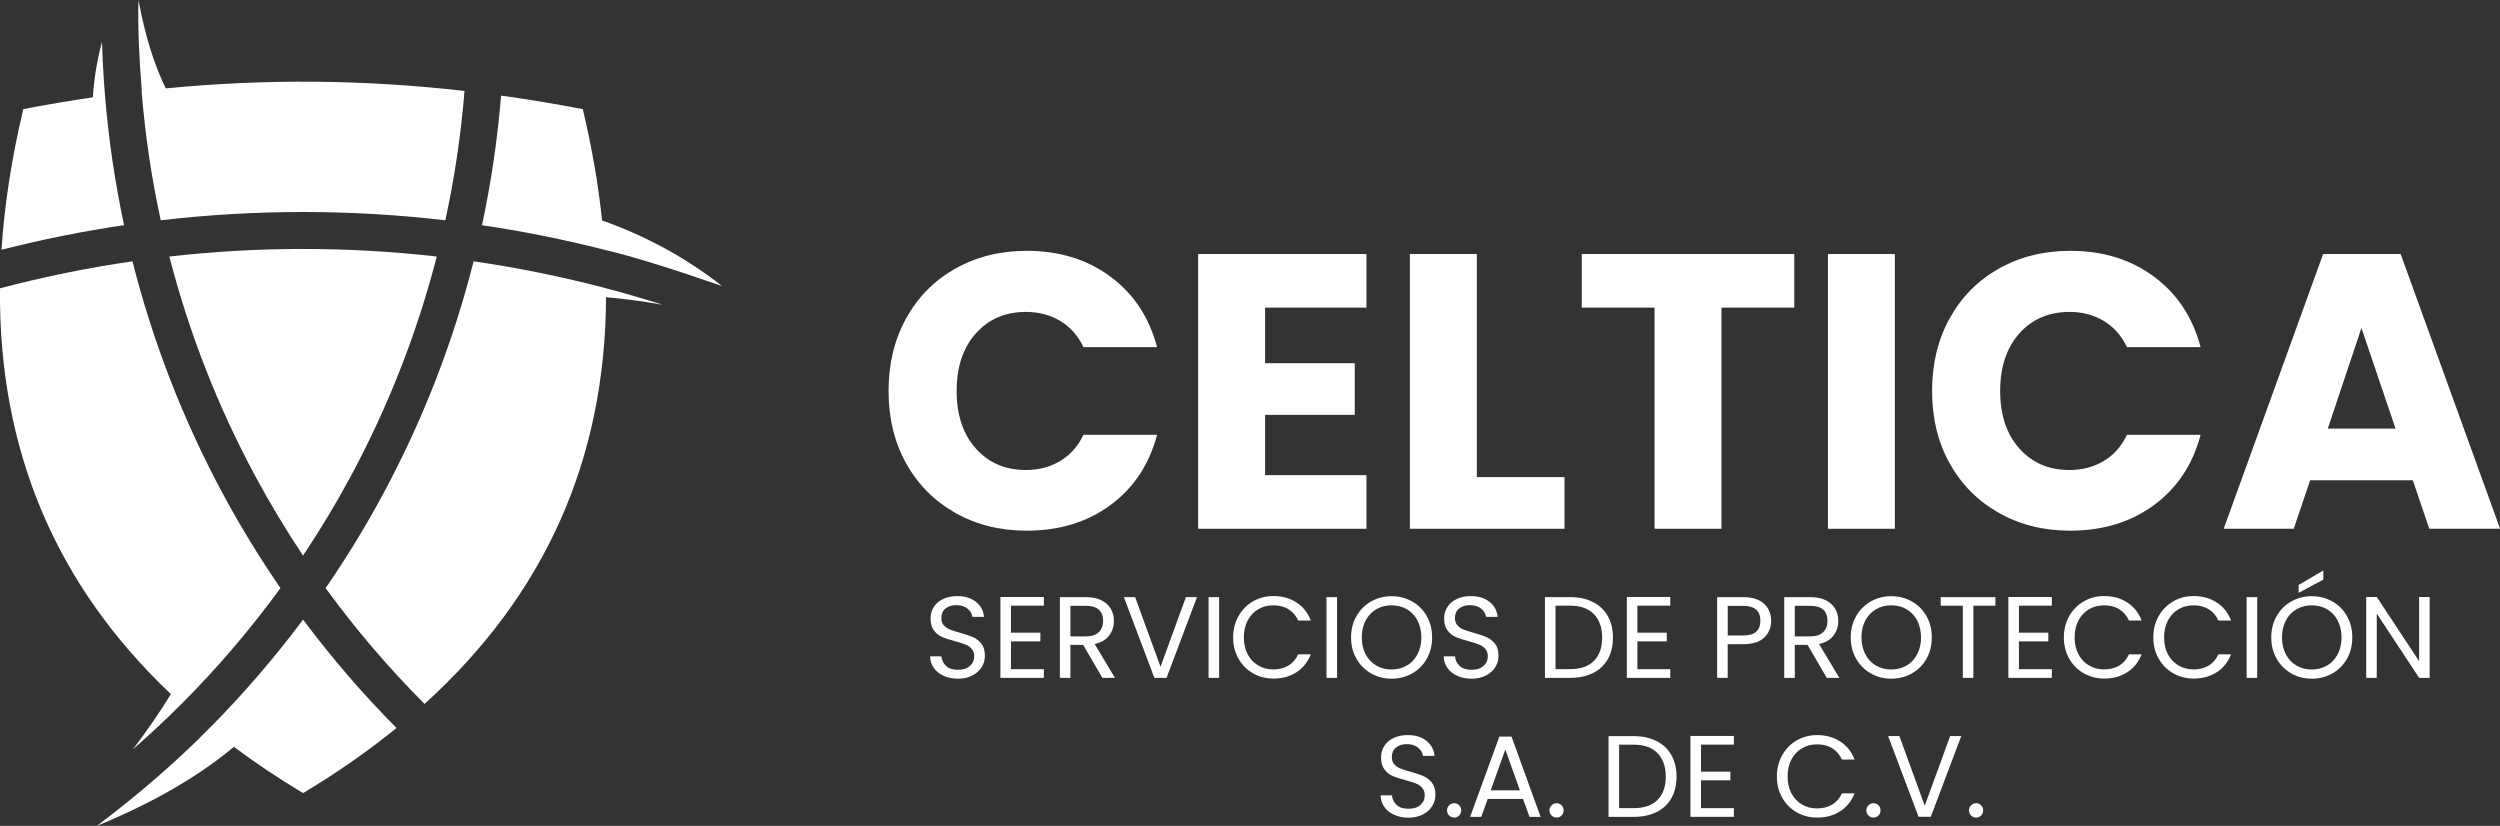
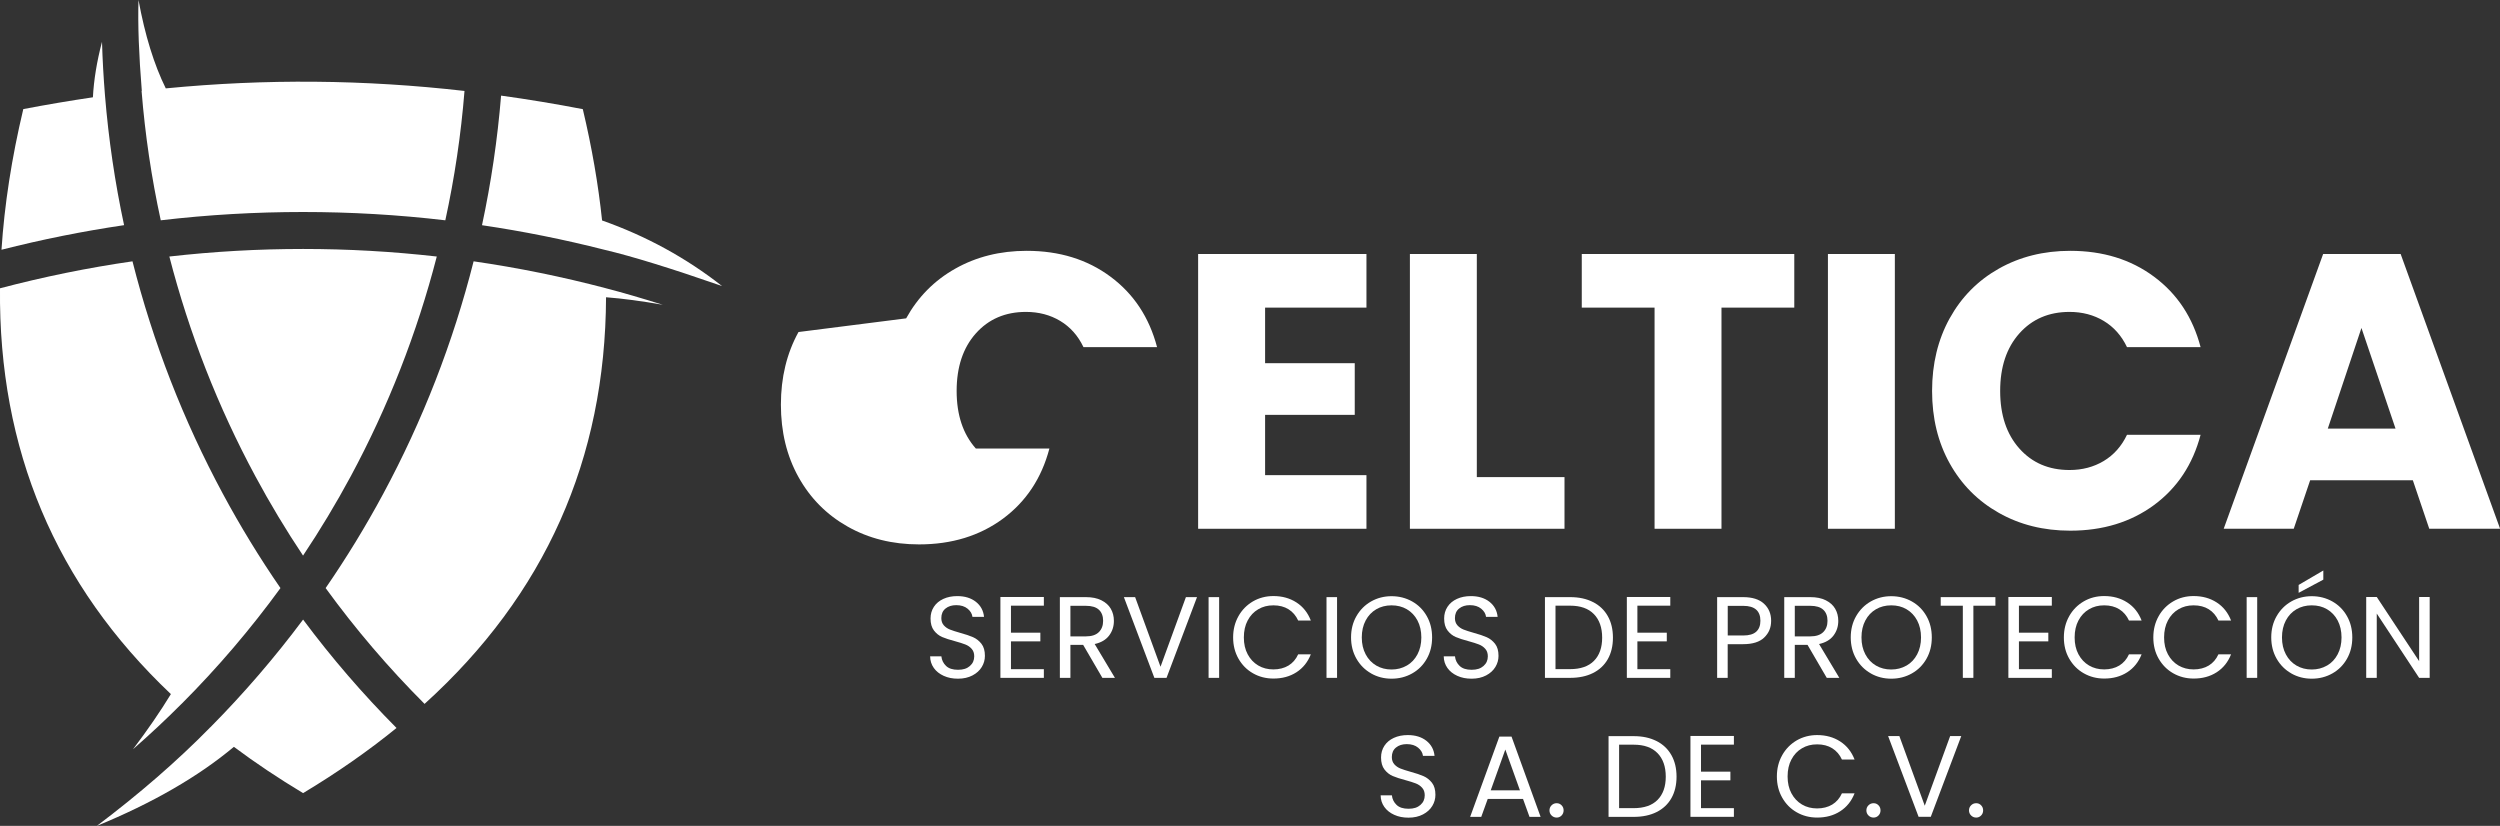
<svg xmlns="http://www.w3.org/2000/svg" id="Layer_2" data-name="Layer 2" viewBox="0 0 535.73 176.98">
  <rect x="0" y="0" width="535.73" height="176.98" fill="#333333" stroke="none" />
  <defs>
    <style>      .cls-1 {        fill-rule: evenodd;      }      .cls-1, .cls-2 {        fill: #fff;        stroke-width: 0px;      }    </style>
  </defs>
  <g id="Capa_1" data-name="Capa 1">
    <g>
      <g>
        <path class="cls-1" d="M129.02,47.23h0c-.81-7.69-2.18-15.64-4.13-23.84-5.88-1.13-11.71-2.1-17.51-2.9-.77,9.39-2.14,18.66-4.09,27.77,8.82,1.3,17.58,3.06,26.26,5.27,5.83,1.37,14.23,3.96,25.18,7.77-7.68-6.03-16.25-10.72-25.72-14.06h0ZM35.53,18.95c-2.51-5.08-4.46-11.39-5.85-18.95-.16,5.28.08,11.78.71,19.49h-.05c.75,9.38,2.13,18.64,4.11,27.72,10.13-1.19,20.31-1.78,30.49-1.78s20.36.59,30.49,1.78c1.98-9.09,3.36-18.34,4.11-27.72-21.5-2.45-42.58-2.63-64.01-.55Z" />
        <path class="cls-1" d="M36.29,54.97c4.24,16.44,10.44,32.25,18.44,47.1,3.13,5.82,6.54,11.49,10.21,16.99,3.67-5.5,7.08-11.17,10.22-16.99,7.99-14.85,14.2-30.66,18.44-47.1-9.52-1.08-19.08-1.62-28.65-1.62s-19.13.54-28.65,1.62h0Z" />
        <path class="cls-1" d="M45.06,155.86c-.1.06-.14.11-.14.14-7,7.12-15.05,14.11-24.16,20.98,11.95-4.91,21.74-10.56,29.36-16.94,4.62,3.45,9.56,6.75,14.83,9.92,7.29-4.38,13.96-9.03,20.02-13.96-7.24-7.29-13.93-15.05-20.02-23.23-6.06,8.12-12.7,15.84-19.88,23.09h0ZM129.87,61.78c3.48.9,7.53,2.08,12.16,3.53-4.56-.8-8.62-1.34-12.16-1.61-.13,34.72-13.08,63.76-38.89,87.14-7.73-7.74-14.82-16.04-21.2-24.82,4.48-6.51,8.6-13.25,12.34-20.2,8.45-15.69,14.97-32.42,19.37-49.82,9.54,1.38,19.02,3.31,28.39,5.78Z" />
        <path class="cls-1" d="M4.99,23.39C2.5,33.85.95,43.89.32,53.52c8.68-2.21,17.45-3.97,26.27-5.27-1.95-9.11-3.32-18.38-4.09-27.77-.31-3.82-.53-7.66-.64-11.52-1.1,4.17-1.75,8.13-1.95,11.89-4.94.73-9.91,1.57-14.92,2.53h0ZM38.89,150.84c-3.14,3.16-6.6,6.4-10.39,9.72,3.16-4.18,5.87-8.12,8.12-11.82C11.86,125.29-.33,96.3,0,61.78c9.37-2.47,18.85-4.4,28.39-5.78,4.4,17.4,10.92,34.13,19.37,49.82,3.74,6.95,7.86,13.69,12.34,20.2-6.39,8.78-13.47,17.08-21.2,24.82Z" />
      </g>
      <g>
        <g>
          <path class="cls-2" d="M202.23,144.83c-.9-.41-1.61-.97-2.12-1.69-.51-.72-.78-1.55-.79-2.49h2.41c.08.81.42,1.49,1,2.05s1.44.83,2.57.83,1.92-.27,2.54-.81.93-1.23.93-2.07c0-.66-.18-1.2-.55-1.61-.36-.41-.82-.73-1.37-.94-.55-.21-1.28-.45-2.21-.7-1.14-.3-2.06-.6-2.74-.89-.69-.3-1.27-.76-1.76-1.4-.49-.64-.73-1.49-.73-2.57,0-.94.24-1.78.72-2.51.48-.73,1.15-1.29,2.02-1.69.87-.4,1.87-.6,2.99-.6,1.62,0,2.95.41,3.98,1.22,1.03.81,1.62,1.89,1.75,3.23h-2.48c-.08-.66-.43-1.25-1.04-1.75-.61-.5-1.42-.76-2.43-.76-.94,0-1.71.24-2.31.73-.6.49-.89,1.17-.89,2.05,0,.63.18,1.14.53,1.54.36.4.79.7,1.32.91s1.25.44,2.2.71c1.14.31,2.06.62,2.76.93.7.31,1.29.78,1.79,1.41.5.64.74,1.5.74,2.59,0,.84-.22,1.64-.67,2.38s-1.11,1.35-1.99,1.81c-.88.46-1.91.7-3.1.7s-2.16-.2-3.07-.61Z" />
          <path class="cls-2" d="M216.64,129.8v5.78h6.3v1.86h-6.3v5.96h7.05v1.86h-9.31v-17.33h9.31v1.86h-7.05Z" />
          <path class="cls-2" d="M236.23,145.26l-4.12-7.07h-2.73v7.07h-2.26v-17.3h5.58c1.31,0,2.41.22,3.31.67.9.45,1.58,1.05,2.02,1.81s.67,1.63.67,2.61c0,1.19-.34,2.24-1.03,3.15-.69.91-1.72,1.51-3.09,1.81l4.34,7.25h-2.71ZM229.38,136.37h3.33c1.22,0,2.14-.3,2.76-.91.61-.6.92-1.41.92-2.42s-.3-1.82-.91-2.38c-.6-.56-1.53-.84-2.77-.84h-3.33v6.55Z" />
          <path class="cls-2" d="M256.51,127.96l-6.53,17.3h-2.61l-6.53-17.3h2.41l5.44,14.92,5.44-14.92h2.38Z" />
          <path class="cls-2" d="M261.25,127.96v17.3h-2.26v-17.3h2.26Z" />
          <path class="cls-2" d="M265.39,132.04c.76-1.35,1.8-2.4,3.11-3.17,1.32-.76,2.78-1.14,4.38-1.14,1.89,0,3.53.46,4.94,1.37s2.43,2.2,3.08,3.87h-2.71c-.48-1.04-1.17-1.85-2.07-2.41-.9-.56-1.98-.84-3.24-.84s-2.29.28-3.25.84-1.71,1.36-2.26,2.4c-.55,1.03-.82,2.25-.82,3.64s.27,2.58.82,3.61c.55,1.03,1.3,1.83,2.26,2.4s2.04.84,3.25.84,2.34-.28,3.24-.83c.9-.55,1.59-1.35,2.07-2.4h2.71c-.65,1.65-1.67,2.93-3.08,3.84s-3.05,1.35-4.94,1.35c-1.61,0-3.07-.38-4.38-1.13-1.32-.75-2.35-1.8-3.11-3.14-.76-1.34-1.14-2.85-1.14-4.54s.38-3.21,1.14-4.55Z" />
          <path class="cls-2" d="M286.52,127.96v17.3h-2.26v-17.3h2.26Z" />
          <path class="cls-2" d="M293.81,144.3c-1.32-.75-2.37-1.8-3.14-3.15s-1.15-2.87-1.15-4.56.38-3.21,1.15-4.55,1.82-2.4,3.14-3.15,2.79-1.13,4.39-1.13,3.09.38,4.42,1.13,2.37,1.8,3.13,3.14c.76,1.34,1.14,2.86,1.14,4.57s-.38,3.23-1.14,4.57c-.76,1.34-1.8,2.39-3.13,3.14s-2.8,1.13-4.42,1.13-3.07-.38-4.39-1.13ZM301.47,142.63c.97-.56,1.73-1.37,2.28-2.41s.83-2.25.83-3.62-.28-2.6-.83-3.64-1.31-1.83-2.27-2.4c-.96-.56-2.05-.84-3.28-.84s-2.32.28-3.28.84-1.72,1.36-2.27,2.4c-.55,1.03-.83,2.25-.83,3.64s.28,2.58.83,3.62c.55,1.04,1.32,1.85,2.28,2.41s2.06.84,3.26.84,2.3-.28,3.26-.84Z" />
          <path class="cls-2" d="M312.29,144.83c-.9-.41-1.61-.97-2.12-1.69-.51-.72-.78-1.55-.79-2.49h2.41c.08.81.42,1.49,1,2.05s1.44.83,2.57.83,1.92-.27,2.54-.81.93-1.23.93-2.07c0-.66-.18-1.2-.55-1.61-.36-.41-.82-.73-1.37-.94-.55-.21-1.28-.45-2.21-.7-1.14-.3-2.06-.6-2.74-.89-.69-.3-1.27-.76-1.76-1.4-.49-.64-.73-1.49-.73-2.57,0-.94.24-1.78.72-2.51.48-.73,1.15-1.29,2.02-1.69.87-.4,1.87-.6,2.99-.6,1.62,0,2.95.41,3.98,1.22,1.03.81,1.62,1.89,1.75,3.23h-2.48c-.08-.66-.43-1.25-1.04-1.75-.61-.5-1.42-.76-2.43-.76-.94,0-1.71.24-2.31.73-.6.49-.89,1.17-.89,2.05,0,.63.18,1.14.53,1.54.36.4.79.7,1.32.91s1.25.44,2.2.71c1.14.31,2.06.62,2.76.93.7.31,1.29.78,1.79,1.41.5.64.74,1.5.74,2.59,0,.84-.22,1.64-.67,2.38s-1.11,1.35-1.99,1.81c-.88.46-1.91.7-3.1.7s-2.16-.2-3.07-.61Z" />
          <path class="cls-2" d="M341.36,129.01c1.38.7,2.44,1.71,3.18,3.02s1.1,2.85,1.1,4.62-.37,3.31-1.1,4.6-1.8,2.29-3.18,2.98c-1.38.69-3.02,1.03-4.9,1.03h-5.39v-17.3h5.39c1.89,0,3.52.35,4.9,1.06ZM341.57,141.62c1.17-1.18,1.76-2.84,1.76-4.98s-.59-3.83-1.77-5.04c-1.18-1.21-2.88-1.81-5.1-1.81h-3.13v13.6h3.13c2.23,0,3.94-.59,5.11-1.77Z" />
          <path class="cls-2" d="M350.88,129.8v5.78h6.3v1.86h-6.3v5.96h7.05v1.86h-9.31v-17.33h9.31v1.86h-7.05Z" />
          <path class="cls-2" d="M378.07,136.61c-.98.95-2.49,1.43-4.51,1.43h-3.33v7.22h-2.26v-17.3h5.58c1.95,0,3.44.47,4.46,1.41s1.53,2.16,1.53,3.65-.49,2.64-1.48,3.59ZM376.35,135.36c.6-.55.89-1.32.89-2.33,0-2.13-1.23-3.2-3.67-3.2h-3.33v6.35h3.33c1.26,0,2.18-.27,2.78-.82Z" />
          <path class="cls-2" d="M391.46,145.26l-4.12-7.07h-2.73v7.07h-2.26v-17.3h5.58c1.31,0,2.41.22,3.31.67.9.45,1.58,1.05,2.02,1.81s.67,1.63.67,2.61c0,1.19-.34,2.24-1.03,3.15s-1.72,1.51-3.09,1.81l4.34,7.25h-2.7ZM384.61,136.37h3.33c1.22,0,2.14-.3,2.76-.91.61-.6.92-1.41.92-2.42s-.3-1.82-.91-2.38c-.6-.56-1.53-.84-2.77-.84h-3.33v6.55Z" />
          <path class="cls-2" d="M400.89,144.3c-1.32-.75-2.37-1.8-3.14-3.15s-1.15-2.87-1.15-4.56.38-3.21,1.15-4.55,1.82-2.4,3.14-3.15,2.79-1.13,4.39-1.13,3.09.38,4.42,1.13,2.37,1.8,3.13,3.14,1.14,2.86,1.14,4.57-.38,3.23-1.14,4.57-1.8,2.39-3.13,3.14-2.8,1.13-4.42,1.13-3.07-.38-4.39-1.13ZM408.55,142.63c.97-.56,1.73-1.37,2.28-2.41s.83-2.25.83-3.62-.28-2.6-.83-3.64-1.31-1.83-2.27-2.4-2.05-.84-3.28-.84-2.32.28-3.28.84c-.96.56-1.72,1.36-2.27,2.4s-.83,2.25-.83,3.64.28,2.58.83,3.62,1.32,1.85,2.28,2.41,2.06.84,3.26.84,2.3-.28,3.26-.84Z" />
          <path class="cls-2" d="M427.6,127.96v1.84h-4.72v15.46h-2.26v-15.46h-4.74v-1.84h11.72Z" />
          <path class="cls-2" d="M432.64,129.8v5.78h6.3v1.86h-6.3v5.96h7.05v1.86h-9.31v-17.33h9.31v1.86h-7.05Z" />
          <path class="cls-2" d="M443.41,132.04c.76-1.35,1.8-2.4,3.12-3.17s2.78-1.14,4.38-1.14c1.89,0,3.53.46,4.94,1.37s2.43,2.2,3.08,3.87h-2.71c-.48-1.04-1.17-1.85-2.07-2.41s-1.98-.84-3.24-.84-2.29.28-3.25.84c-.96.56-1.71,1.36-2.26,2.4s-.82,2.25-.82,3.64.27,2.58.82,3.61c.55,1.03,1.3,1.83,2.26,2.4.96.56,2.04.84,3.25.84s2.34-.28,3.24-.83,1.59-1.35,2.07-2.4h2.71c-.65,1.65-1.67,2.93-3.08,3.84s-3.05,1.35-4.94,1.35c-1.61,0-3.06-.38-4.38-1.13s-2.35-1.8-3.12-3.14-1.14-2.85-1.14-4.54.38-3.21,1.14-4.55Z" />
          <path class="cls-2" d="M462.58,132.04c.76-1.35,1.8-2.4,3.12-3.17s2.78-1.14,4.38-1.14c1.89,0,3.53.46,4.94,1.37s2.43,2.2,3.08,3.87h-2.71c-.48-1.04-1.17-1.85-2.07-2.41s-1.98-.84-3.24-.84-2.29.28-3.25.84c-.96.56-1.71,1.36-2.26,2.4s-.82,2.25-.82,3.64.27,2.58.82,3.61c.55,1.03,1.3,1.83,2.26,2.4.96.56,2.04.84,3.25.84s2.34-.28,3.24-.83,1.59-1.35,2.07-2.4h2.71c-.65,1.65-1.67,2.93-3.08,3.84s-3.05,1.35-4.94,1.35c-1.61,0-3.06-.38-4.38-1.13s-2.35-1.8-3.12-3.14-1.14-2.85-1.14-4.54.38-3.21,1.14-4.55Z" />
          <path class="cls-2" d="M483.7,127.96v17.3h-2.26v-17.3h2.26Z" />
          <path class="cls-2" d="M491,144.3c-1.32-.75-2.37-1.8-3.14-3.15s-1.15-2.87-1.15-4.56.38-3.21,1.15-4.55,1.82-2.4,3.14-3.15,2.79-1.13,4.39-1.13,3.09.38,4.42,1.13,2.37,1.8,3.13,3.14,1.14,2.86,1.14,4.57-.38,3.23-1.14,4.57-1.8,2.39-3.13,3.14-2.8,1.13-4.42,1.13-3.07-.38-4.39-1.13ZM498.66,142.63c.97-.56,1.73-1.37,2.28-2.41s.83-2.25.83-3.62-.28-2.6-.83-3.64-1.31-1.83-2.27-2.4-2.05-.84-3.28-.84-2.32.28-3.28.84c-.96.56-1.72,1.36-2.27,2.4s-.83,2.25-.83,3.64.28,2.58.83,3.62,1.32,1.85,2.28,2.41,2.06.84,3.26.84,2.3-.28,3.26-.84ZM497.87,124.21l-5.29,2.83v-1.69l5.29-3.1v1.96Z" />
          <path class="cls-2" d="M520.66,145.26h-2.26l-9.08-13.78v13.78h-2.26v-17.33h2.26l9.08,13.75v-13.75h2.26v17.33Z" />
          <path class="cls-2" d="M298.77,174.61c-.9-.41-1.61-.97-2.12-1.69-.51-.72-.78-1.55-.79-2.49h2.41c.08.81.42,1.49,1,2.05s1.44.83,2.57.83,1.92-.27,2.54-.81.93-1.23.93-2.07c0-.66-.18-1.2-.55-1.61-.36-.41-.82-.73-1.37-.94-.55-.21-1.28-.45-2.21-.7-1.14-.3-2.06-.6-2.74-.89-.69-.3-1.27-.76-1.76-1.4-.49-.64-.73-1.49-.73-2.57,0-.94.24-1.78.72-2.51.48-.73,1.15-1.29,2.02-1.69.87-.4,1.87-.6,2.99-.6,1.62,0,2.95.41,3.98,1.22,1.03.81,1.62,1.89,1.75,3.23h-2.48c-.08-.66-.43-1.25-1.04-1.75-.61-.5-1.42-.76-2.43-.76-.94,0-1.71.24-2.31.73-.6.49-.89,1.17-.89,2.05,0,.63.18,1.14.53,1.54.36.4.79.7,1.32.91s1.25.44,2.2.71c1.14.31,2.06.62,2.76.93.7.31,1.29.78,1.79,1.41.5.64.74,1.5.74,2.59,0,.84-.22,1.64-.67,2.38s-1.11,1.35-1.99,1.81c-.88.46-1.91.7-3.1.7s-2.16-.2-3.07-.61Z" />
-           <path class="cls-2" d="M310.54,174.75c-.3-.3-.45-.66-.45-1.09s.15-.79.45-1.09.66-.45,1.09-.45.76.15,1.06.45c.29.3.43.66.43,1.09s-.15.79-.43,1.09c-.29.3-.64.45-1.06.45s-.79-.15-1.09-.45Z" />
          <path class="cls-2" d="M326.36,171.2h-7.55l-1.39,3.85h-2.38l6.26-17.2h2.61l6.23,17.2h-2.38l-1.39-3.85ZM325.71,169.36l-3.13-8.74-3.13,8.74h6.26Z" />
          <path class="cls-2" d="M332.49,174.75c-.3-.3-.45-.66-.45-1.09s.15-.79.45-1.09.66-.45,1.09-.45.76.15,1.06.45c.29.3.43.66.43,1.09s-.15.79-.43,1.09c-.29.3-.64.45-1.06.45s-.79-.15-1.09-.45Z" />
          <path class="cls-2" d="M354.99,158.8c1.38.7,2.44,1.71,3.18,3.02s1.1,2.85,1.1,4.62-.37,3.31-1.1,4.6-1.8,2.29-3.18,2.98c-1.38.69-3.02,1.03-4.9,1.03h-5.39v-17.3h5.39c1.89,0,3.52.35,4.9,1.06ZM355.2,171.41c1.17-1.18,1.76-2.84,1.76-4.98s-.59-3.83-1.77-5.04c-1.18-1.21-2.88-1.81-5.1-1.81h-3.13v13.6h3.13c2.23,0,3.94-.59,5.11-1.77Z" />
          <path class="cls-2" d="M364.51,159.58v5.78h6.3v1.86h-6.3v5.96h7.05v1.86h-9.31v-17.33h9.31v1.86h-7.05Z" />
          <path class="cls-2" d="M381.91,161.83c.76-1.35,1.8-2.4,3.11-3.17,1.32-.76,2.78-1.14,4.38-1.14,1.89,0,3.53.46,4.94,1.37s2.43,2.2,3.08,3.87h-2.71c-.48-1.04-1.17-1.85-2.07-2.41s-1.98-.84-3.24-.84-2.29.28-3.25.84-1.71,1.36-2.26,2.4c-.55,1.03-.82,2.25-.82,3.64s.27,2.58.82,3.61c.55,1.03,1.3,1.83,2.26,2.4s2.04.84,3.25.84,2.34-.28,3.24-.83,1.59-1.35,2.07-2.4h2.71c-.65,1.65-1.67,2.93-3.08,3.84s-3.05,1.35-4.94,1.35c-1.61,0-3.07-.38-4.38-1.13-1.32-.75-2.35-1.8-3.11-3.14-.76-1.34-1.14-2.85-1.14-4.54s.38-3.21,1.14-4.55Z" />
          <path class="cls-2" d="M400.4,174.75c-.3-.3-.45-.66-.45-1.09s.15-.79.45-1.09.66-.45,1.09-.45.77.15,1.06.45.43.66.43,1.09-.14.79-.43,1.09-.64.45-1.06.45-.79-.15-1.09-.45Z" />
          <path class="cls-2" d="M420.28,157.74l-6.53,17.3h-2.61l-6.53-17.3h2.41l5.44,14.92,5.44-14.92h2.38Z" />
          <path class="cls-2" d="M422.39,174.75c-.3-.3-.45-.66-.45-1.09s.15-.79.45-1.09.66-.45,1.09-.45.77.15,1.06.45.43.66.43,1.09-.14.79-.43,1.09-.64.45-1.06.45-.79-.15-1.09-.45Z" />
        </g>
-         <path class="cls-2" d="M194.18,68.22c2.52-4.56,6.02-8.11,10.53-10.65,4.5-2.54,9.6-3.82,15.31-3.82,6.99,0,12.97,1.84,17.95,5.54,4.98,3.69,8.3,8.72,9.98,15.1h-15.77c-1.17-2.46-2.84-4.33-4.99-5.62-2.15-1.29-4.6-1.93-7.34-1.93-4.42,0-8,1.54-10.74,4.61-2.74,3.08-4.11,7.19-4.11,12.33s1.37,9.26,4.11,12.33c2.74,3.08,6.32,4.61,10.74,4.61,2.74,0,5.19-.64,7.34-1.93,2.15-1.29,3.82-3.16,4.99-5.62h15.77c-1.68,6.38-5.01,11.39-9.98,15.06-4.98,3.66-10.96,5.49-17.95,5.49-5.7,0-10.81-1.27-15.31-3.82-4.5-2.54-8.01-6.08-10.53-10.61-2.52-4.53-3.77-9.7-3.77-15.52s1.26-11,3.77-15.56Z" />
+         <path class="cls-2" d="M194.18,68.22c2.52-4.56,6.02-8.11,10.53-10.65,4.5-2.54,9.6-3.82,15.31-3.82,6.99,0,12.97,1.84,17.95,5.54,4.98,3.69,8.3,8.72,9.98,15.1h-15.77c-1.17-2.46-2.84-4.33-4.99-5.62-2.15-1.29-4.6-1.93-7.34-1.93-4.42,0-8,1.54-10.74,4.61-2.74,3.08-4.11,7.19-4.11,12.33s1.37,9.26,4.11,12.33h15.77c-1.68,6.38-5.01,11.39-9.98,15.06-4.98,3.66-10.96,5.49-17.95,5.49-5.7,0-10.81-1.27-15.31-3.82-4.5-2.54-8.01-6.08-10.53-10.61-2.52-4.53-3.77-9.7-3.77-15.52s1.26-11,3.77-15.56Z" />
        <path class="cls-2" d="M271.1,65.92v11.91h19.21v11.07h-19.21v12.92h21.72v11.49h-36.07v-58.88h36.07v11.49h-21.72Z" />
        <path class="cls-2" d="M316.47,102.24h18.79v11.07h-33.13v-58.88h14.34v47.81Z" />
        <path class="cls-2" d="M384.5,54.43v11.49h-15.6v47.39h-14.34v-47.39h-15.6v-11.49h45.55Z" />
        <path class="cls-2" d="M406.05,54.43v58.88h-14.34v-58.88h14.34Z" />
        <path class="cls-2" d="M417.8,68.22c2.52-4.56,6.03-8.11,10.53-10.65,4.5-2.54,9.6-3.82,15.31-3.82,6.99,0,12.97,1.84,17.95,5.54,4.98,3.69,8.3,8.72,9.98,15.1h-15.77c-1.17-2.46-2.84-4.33-4.99-5.62-2.15-1.29-4.6-1.93-7.34-1.93-4.42,0-8,1.54-10.74,4.61-2.74,3.08-4.11,7.19-4.11,12.33s1.37,9.26,4.11,12.33c2.74,3.08,6.32,4.61,10.74,4.61,2.74,0,5.19-.64,7.34-1.93,2.15-1.29,3.82-3.16,4.99-5.62h15.77c-1.68,6.38-5.01,11.39-9.98,15.06-4.98,3.66-10.96,5.49-17.95,5.49-5.7,0-10.81-1.27-15.31-3.82-4.5-2.54-8.01-6.08-10.53-10.61-2.52-4.53-3.77-9.7-3.77-15.52s1.26-11,3.77-15.56Z" />
        <path class="cls-2" d="M517.03,102.91h-21.98l-3.52,10.4h-15.01l21.31-58.88h16.61l21.31,58.88h-15.18l-3.52-10.4ZM513.34,91.84l-7.3-21.56-7.21,21.56h14.51Z" />
      </g>
    </g>
  </g>
</svg>